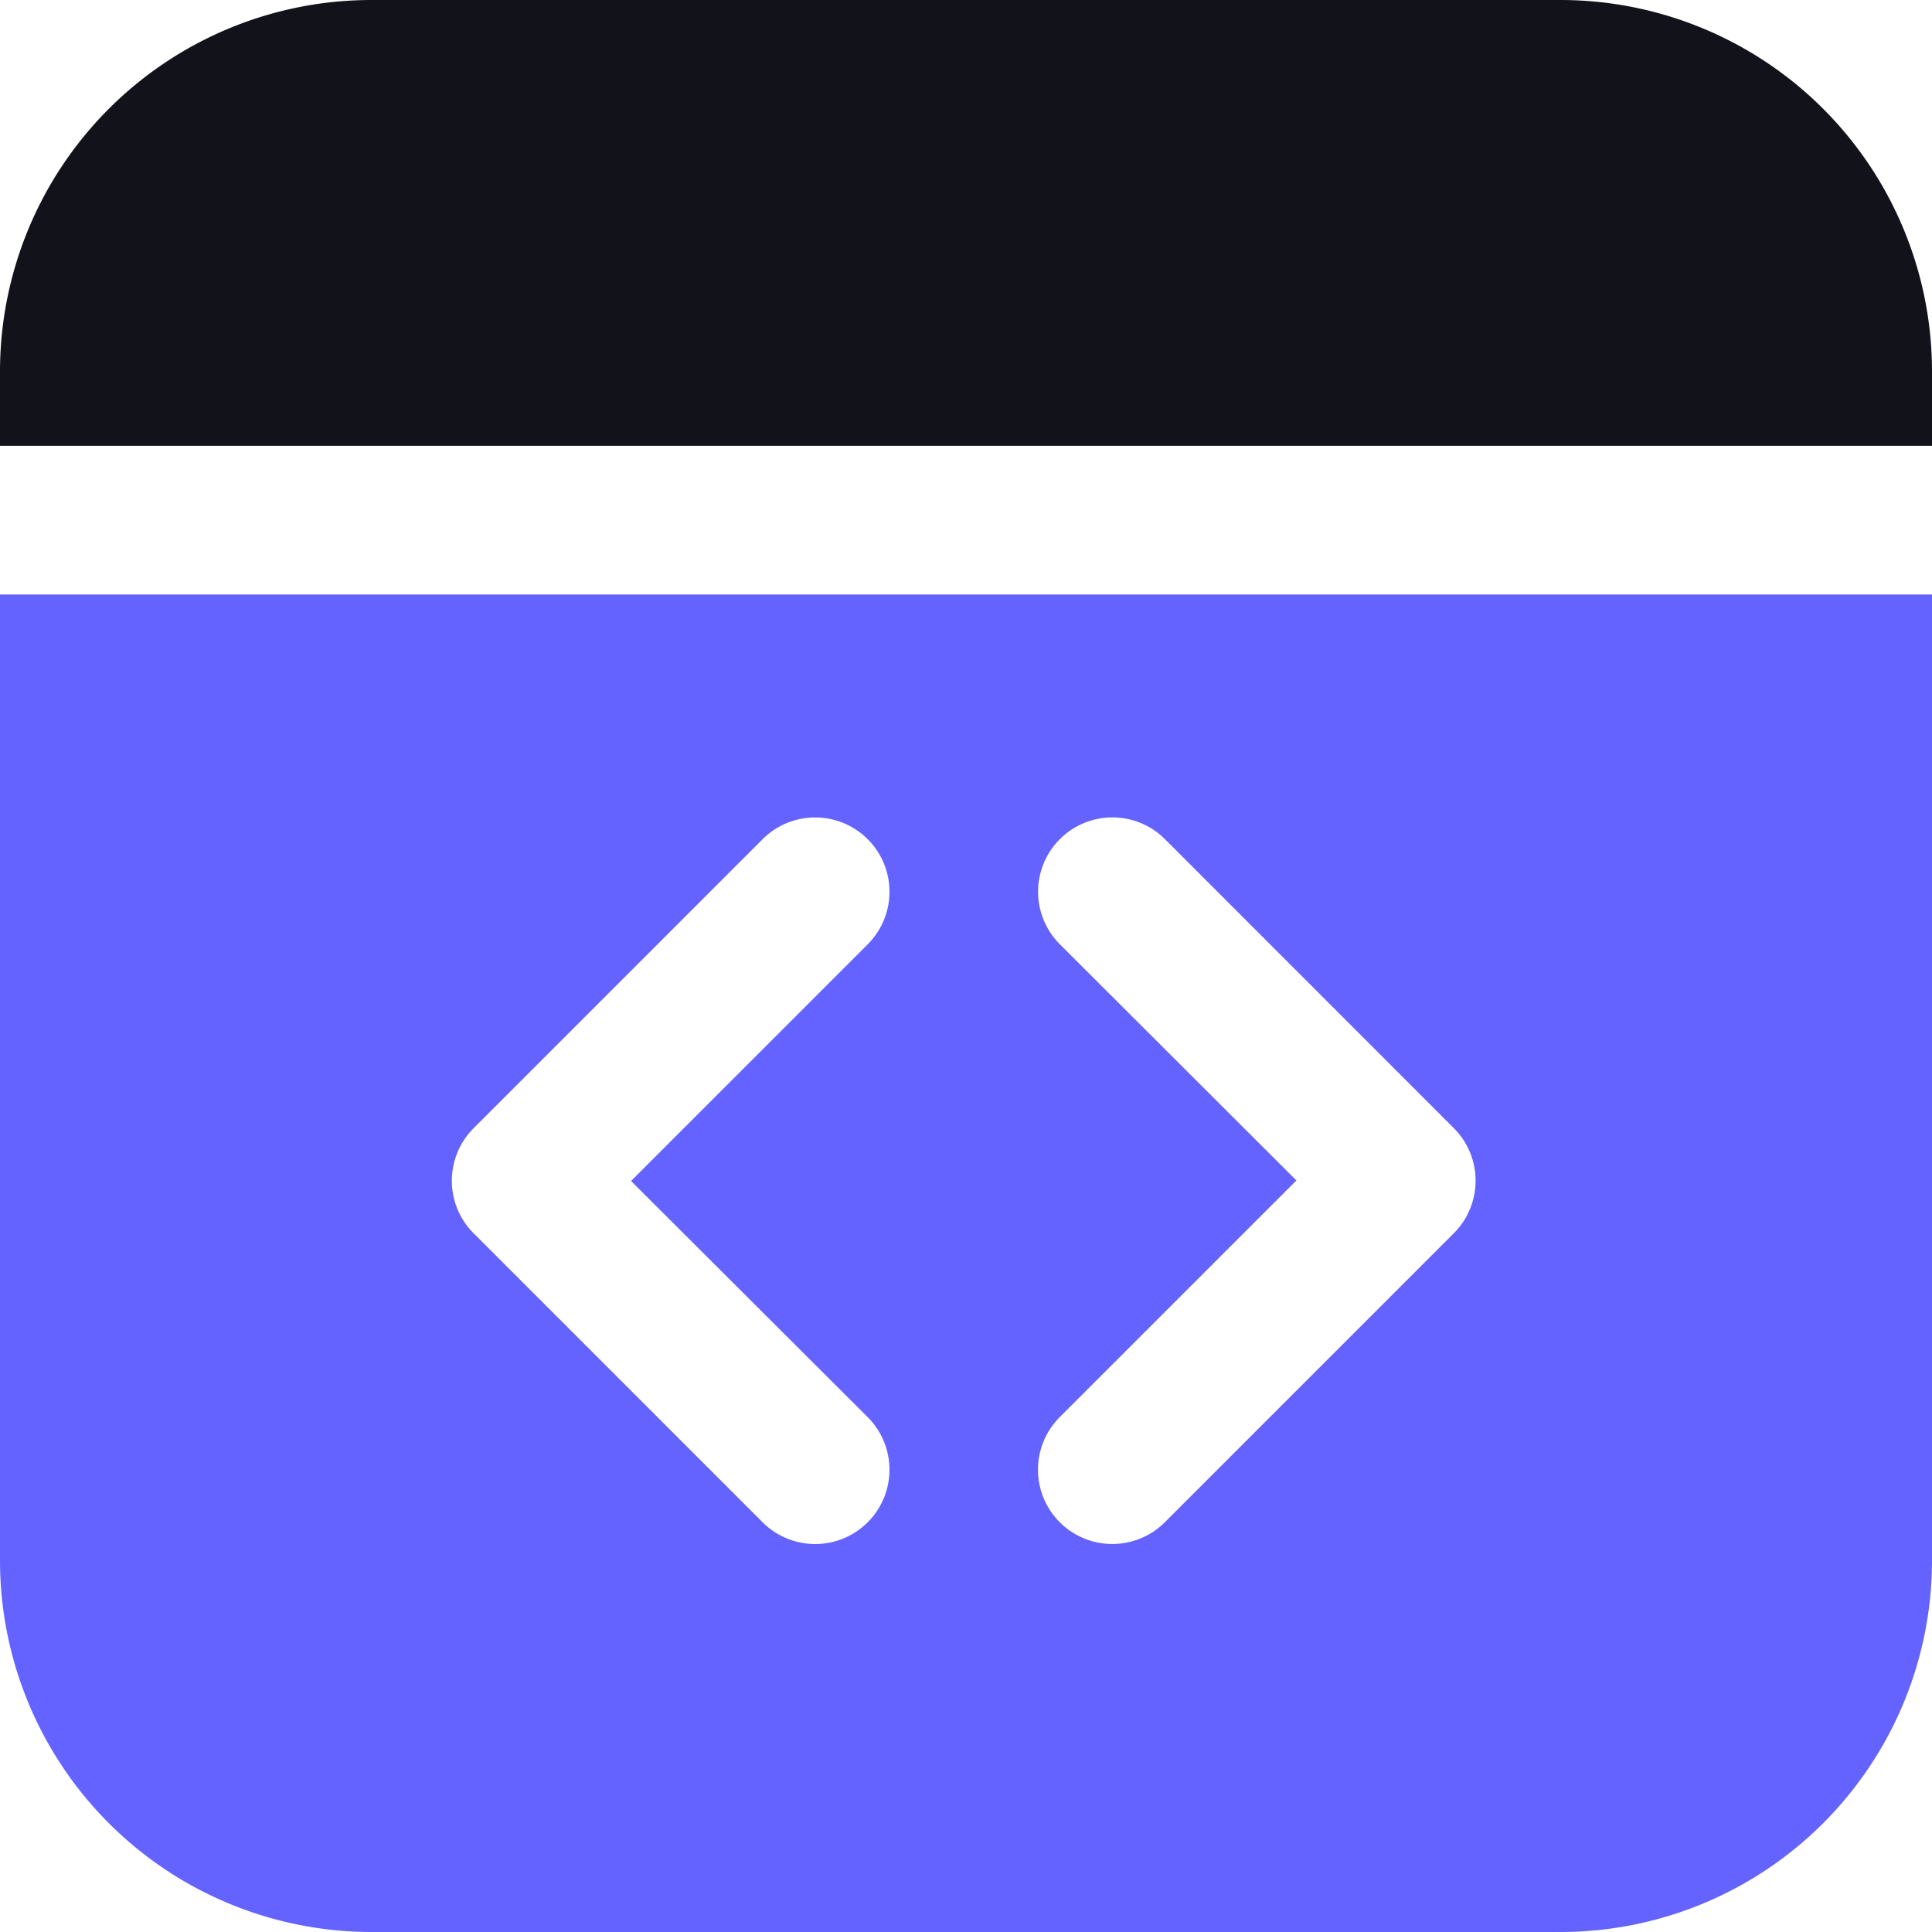
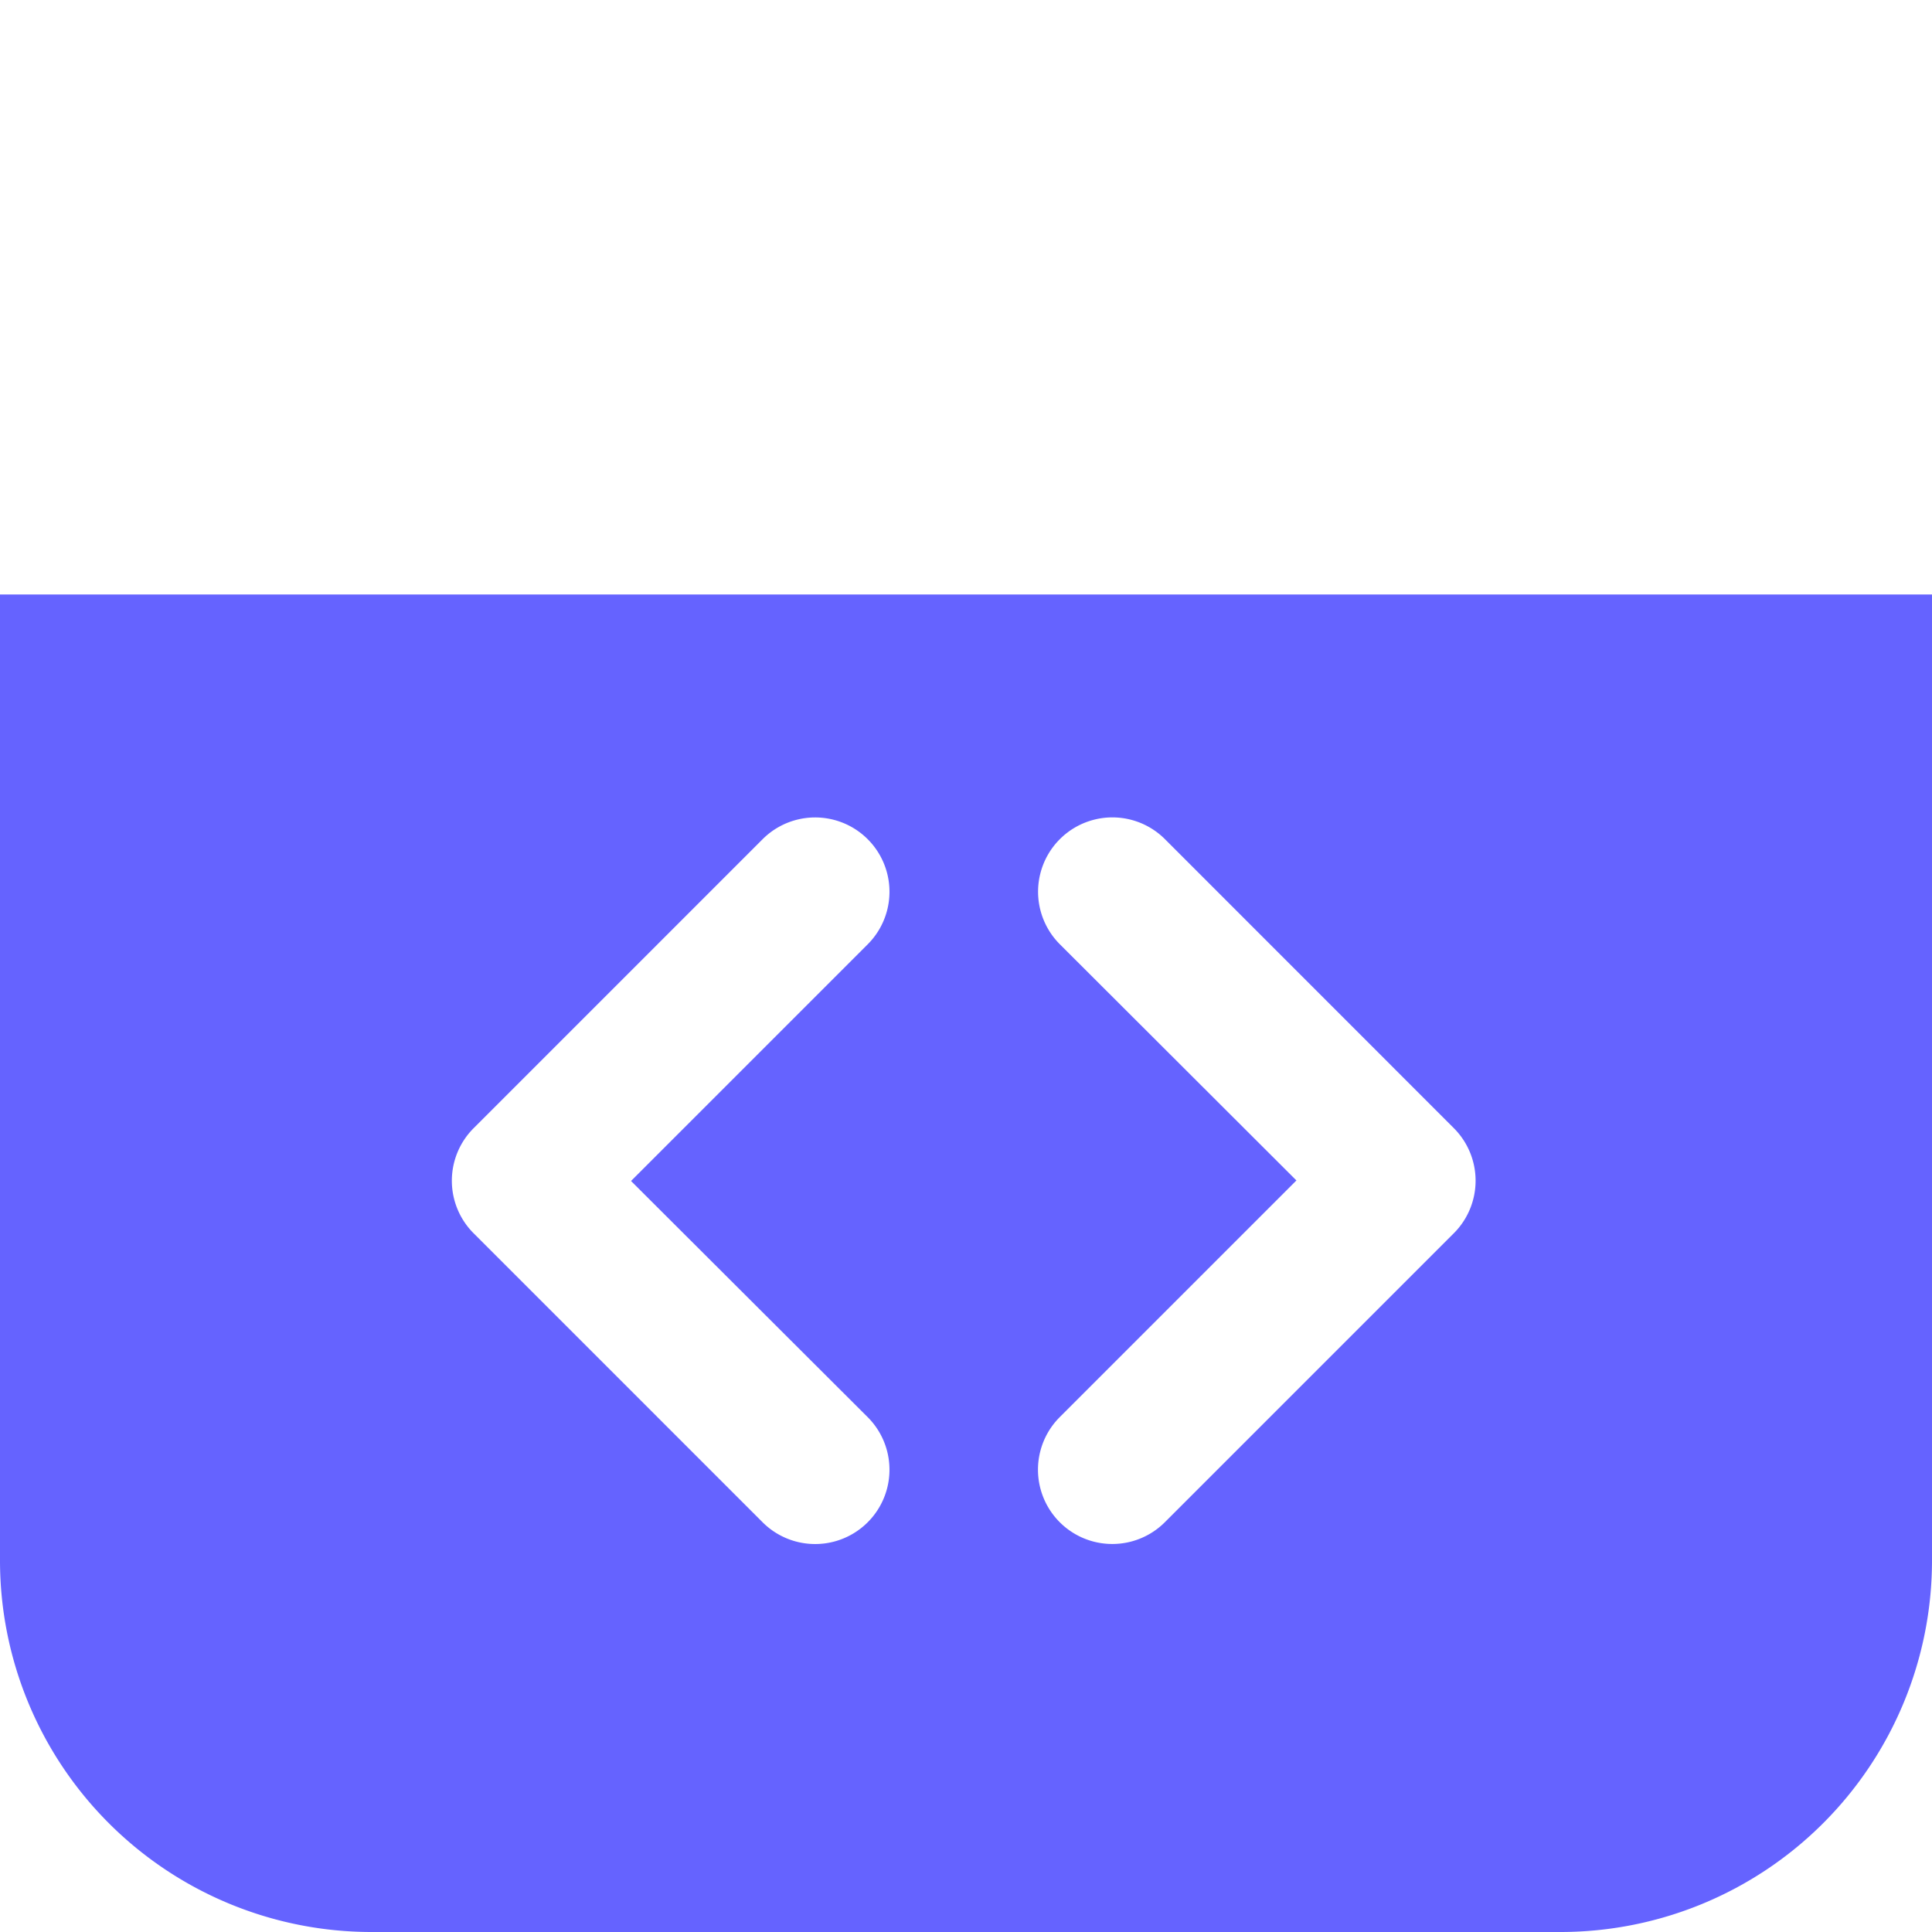
<svg xmlns="http://www.w3.org/2000/svg" width="40" height="40" viewBox="0 0 40 40">
  <g id="code-editor" transform="translate(-3 -3)">
    <path id="Path_30894" data-name="Path 30894" d="M24.943,18.242a1.538,1.538,0,0,1,2.176-2.176L33.1,22.049a1.539,1.539,0,0,1,0,2.176l-5.983,5.983a1.538,1.538,0,0,1-2.176-2.176l4.9-4.9Zm-3.978,9.791a1.538,1.538,0,0,1-2.176,2.176l-5.983-5.983a1.538,1.538,0,0,1,0-2.176l5.983-5.983a1.538,1.538,0,1,1,2.176,2.176l-4.9,4.9ZM3,11H43V31a7.692,7.692,0,0,1-7.692,7.692H10.692A7.692,7.692,0,0,1,3,31Z" transform="translate(0 4.308)" fill="#6563ff" fill-rule="evenodd" />
-     <path id="Path_30895" data-name="Path 30895" d="M3,10.692A7.692,7.692,0,0,1,10.692,3H35.308A7.692,7.692,0,0,1,43,10.692v1.538H3Z" fill="#12131a" fill-rule="evenodd" />
  </g>
</svg>